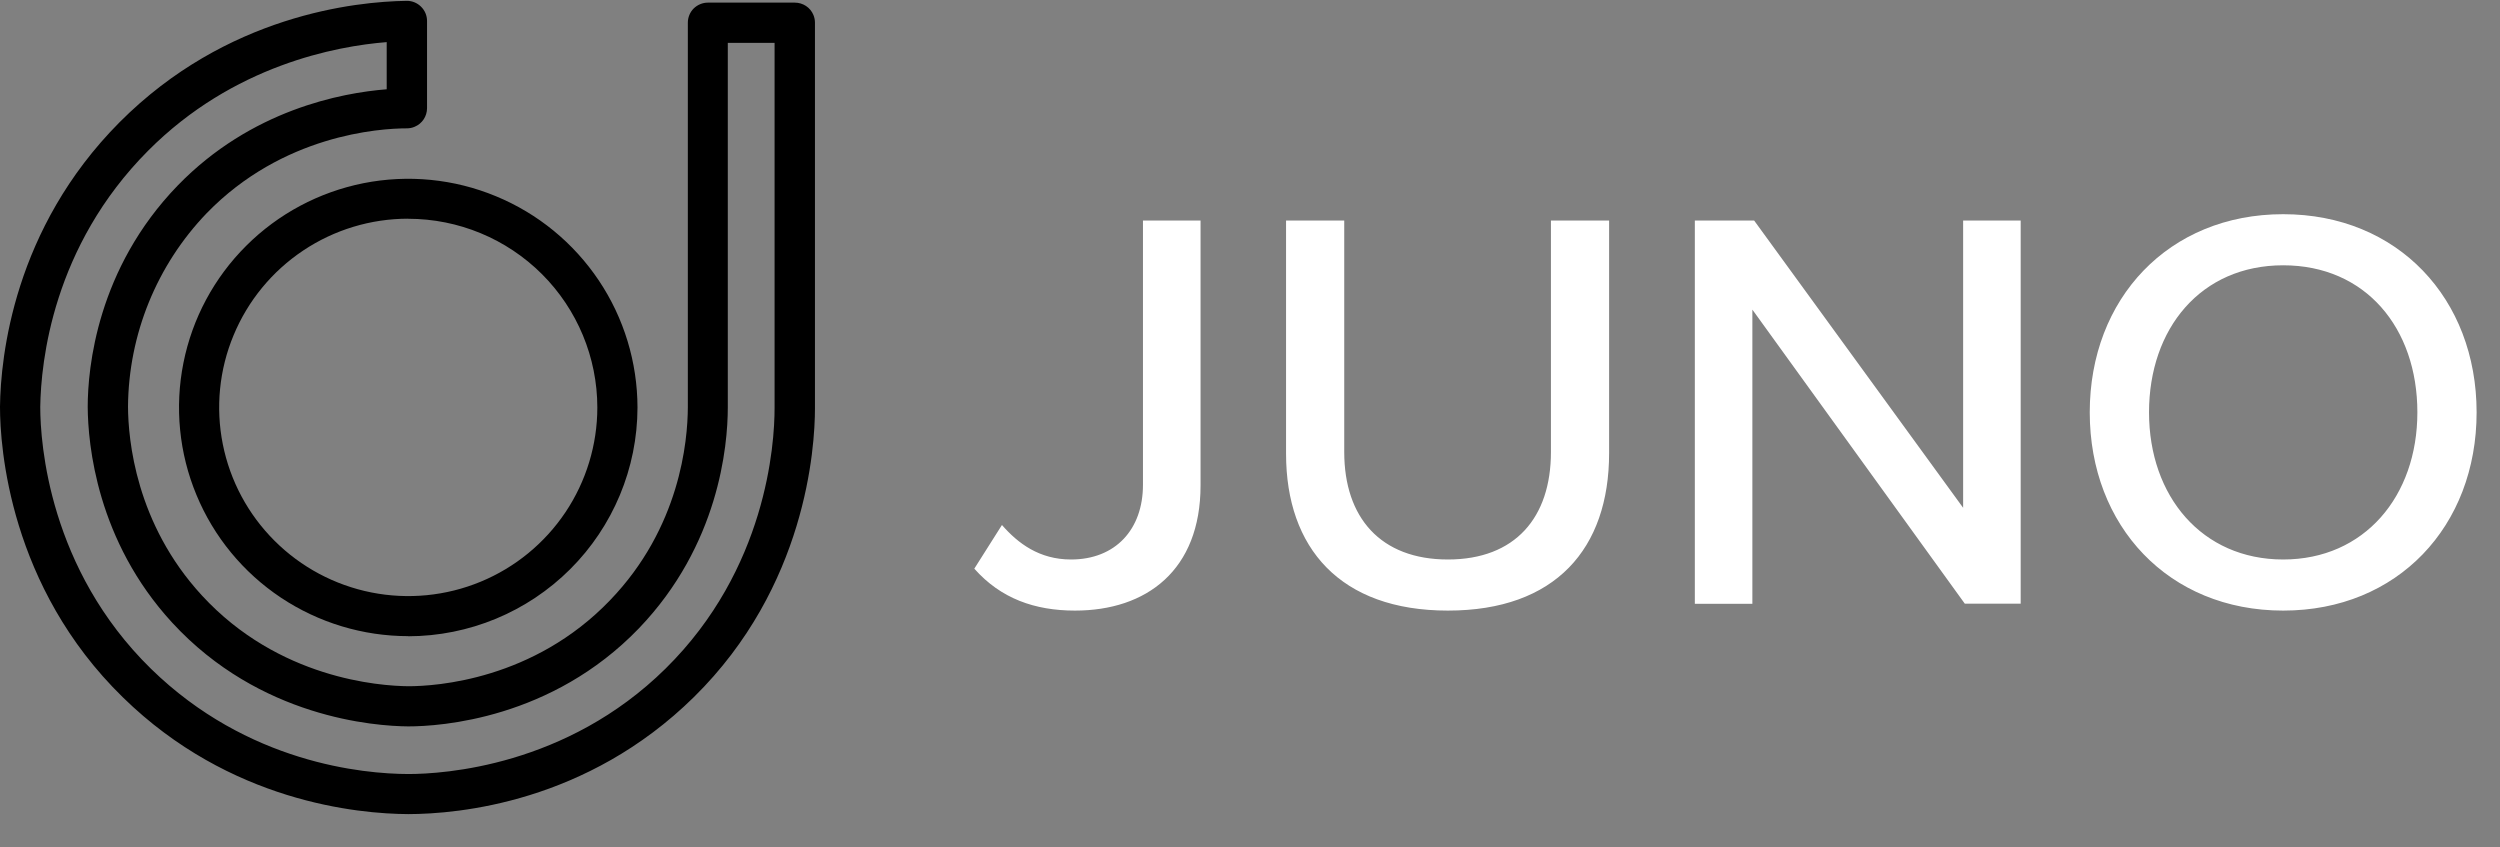
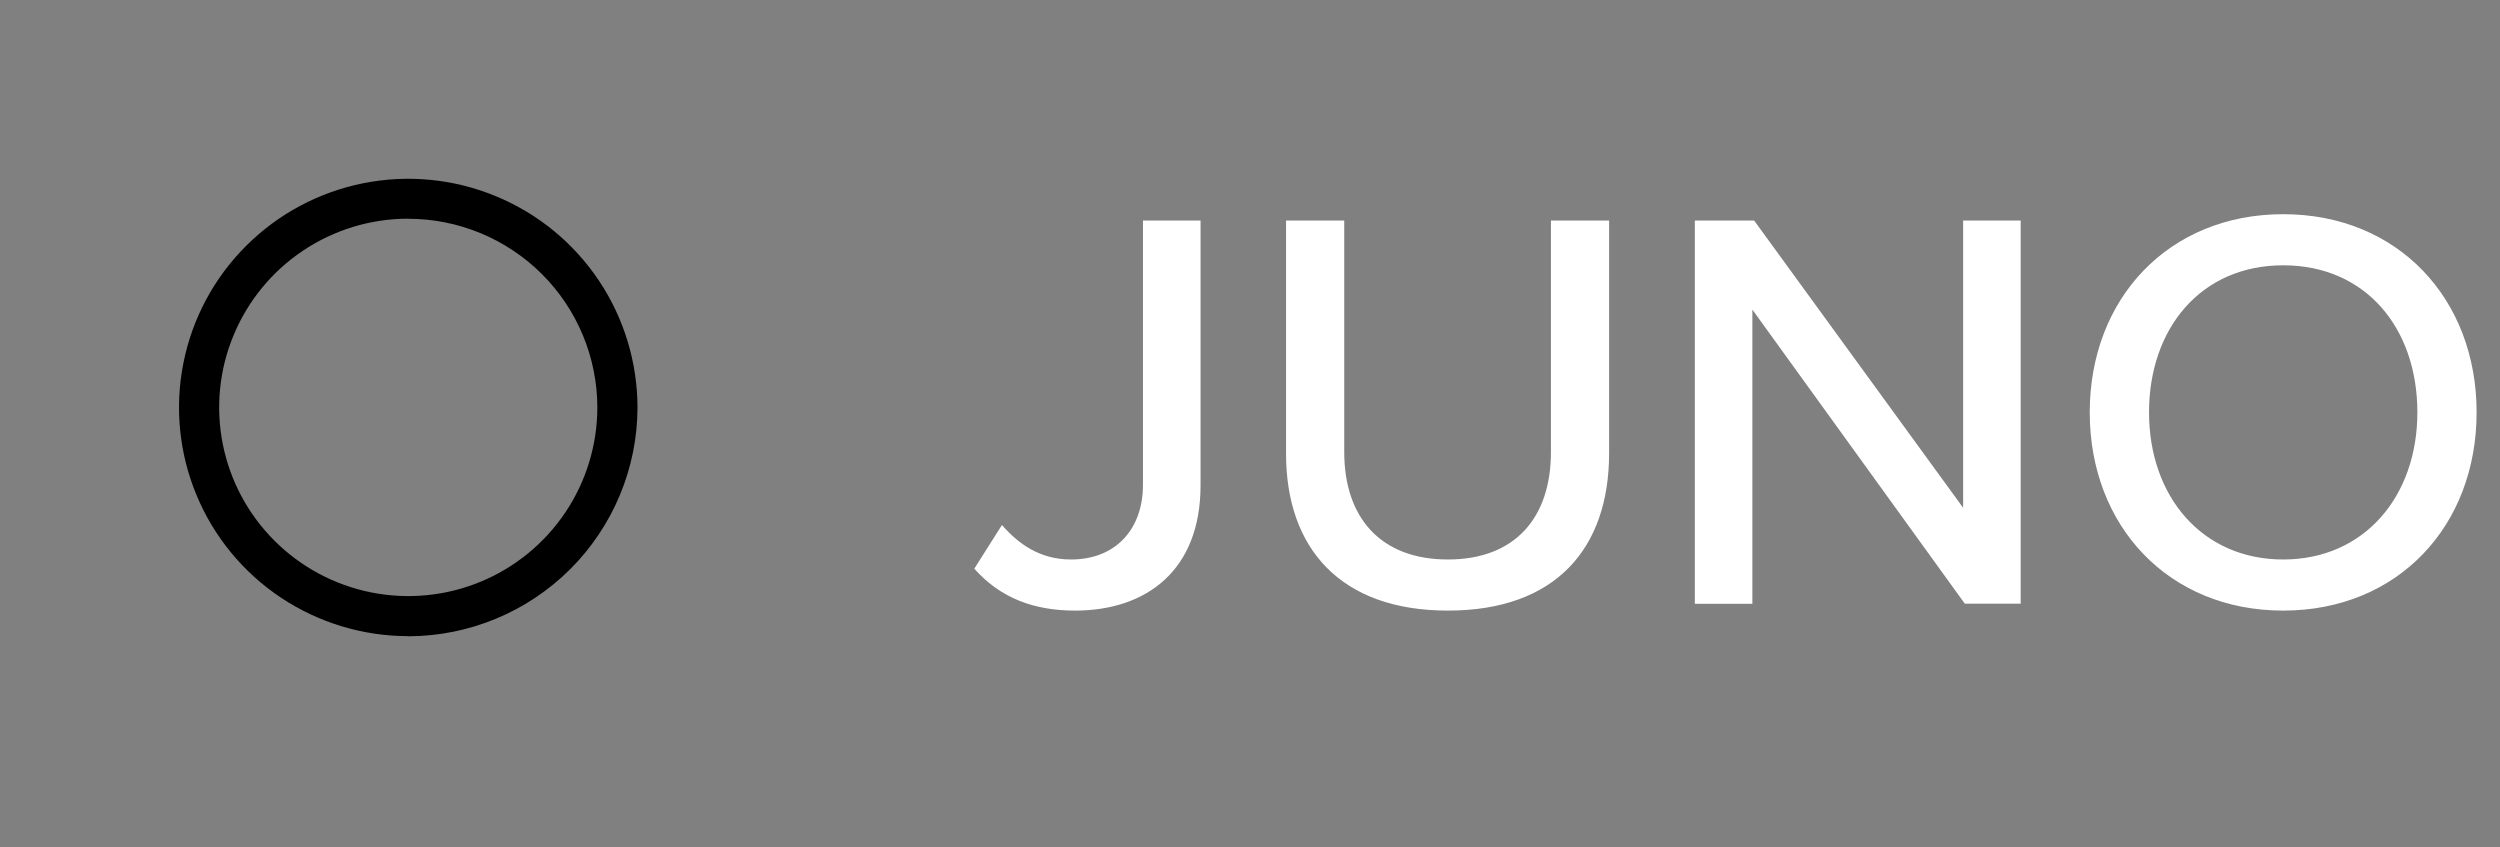
<svg xmlns="http://www.w3.org/2000/svg" width="59" height="20" viewBox="0 0 59 20" fill="none">
  <rect x="0" y="0" width="59" height="20" fill="#808080" stroke="none" />
  <path d="M22.993 13.42C23.617 14.125 24.42 14.41 25.37 14.41C27.055 14.41 28.333 13.461 28.333 11.455V5.205H26.974V11.441C26.974 12.498 26.322 13.204 25.276 13.204C24.528 13.204 24.025 12.824 23.646 12.39L22.994 13.42H22.993ZM30.351 10.709C30.351 12.933 31.628 14.41 34.17 14.41C36.712 14.41 37.975 12.946 37.975 10.695V5.204H36.602V10.668C36.602 12.214 35.76 13.204 34.17 13.204C32.58 13.204 31.724 12.214 31.724 10.668V5.204H30.351V10.709ZM46.371 14.247H47.688V5.204H46.33V11.984L41.398 5.205H39.998V14.249H41.356V7.307L46.371 14.249V14.247ZM49.318 9.732C49.318 12.416 51.179 14.41 53.883 14.41C56.587 14.41 58.448 12.418 58.448 9.732C58.448 7.047 56.587 5.055 53.883 5.055C51.179 5.055 49.318 7.047 49.318 9.732ZM57.05 9.732C57.05 11.713 55.799 13.204 53.883 13.204C51.967 13.204 50.717 11.713 50.717 9.732C50.717 7.752 51.94 6.261 53.883 6.261C55.827 6.261 57.05 7.738 57.05 9.732Z" fill="white" style="fill:white;fill-opacity:1;" />
-   <path d="M9.636 19.213C8.451 19.207 5.426 18.929 2.902 16.459C0.221 13.844 0 10.549 0 9.604V9.597C0.015 8.413 0.323 5.399 2.821 2.886C5.345 0.351 8.397 0.037 9.593 0.02C9.721 0.017 9.844 0.066 9.936 0.157C10.027 0.246 10.079 0.368 10.078 0.496V2.553C10.078 2.745 9.963 2.919 9.785 2.992C9.727 3.017 9.666 3.029 9.604 3.029C8.947 3.029 6.672 3.184 4.879 5.03C3.698 6.259 3.034 7.894 3.021 9.597C3.025 10.375 3.202 12.357 4.766 14.054C6.574 16.017 8.953 16.189 9.639 16.195C10.301 16.195 12.595 16.041 14.394 14.169C16.05 12.453 16.23 10.409 16.233 9.61V0.535C16.233 0.41 16.283 0.288 16.371 0.2C16.461 0.112 16.582 0.062 16.706 0.062H18.758C18.95 0.062 19.124 0.176 19.197 0.354C19.221 0.412 19.233 0.473 19.233 0.535V9.635C19.233 10.576 19.023 13.845 16.376 16.451C13.849 18.94 10.818 19.211 9.634 19.213H9.636ZM0.95 9.604C0.95 10.465 1.158 13.429 3.564 15.784C5.845 18.012 8.571 18.264 9.636 18.267C10.467 18.267 13.368 18.086 15.707 15.779C18.091 13.429 18.28 10.483 18.28 9.636V1.012H17.176V9.615C17.176 10.529 16.964 12.864 15.078 14.829C13.019 16.969 10.39 17.143 9.634 17.143C8.847 17.137 6.131 16.94 4.064 14.695C2.282 12.759 2.076 10.485 2.07 9.604C2.07 8.683 2.291 6.342 4.195 4.377C5.928 2.592 8.059 2.191 9.126 2.107V0.994C7.94 1.088 5.503 1.539 3.496 3.556C1.244 5.818 0.966 8.534 0.95 9.604Z" fill="#4643EE" style="fill:#4643EE;fill:color(display-p3 0.275 0.263 0.933);fill-opacity:1;" />
  <path d="M9.634 15.013C8.565 15.013 7.519 14.696 6.629 14.104C5.739 13.511 5.046 12.669 4.637 11.682C4.227 10.697 4.12 9.61 4.329 8.564C4.538 7.516 5.053 6.555 5.81 5.801C6.567 5.045 7.531 4.532 8.579 4.323C9.628 4.115 10.716 4.221 11.704 4.631C12.693 5.039 13.537 5.731 14.132 6.619C14.726 7.505 15.043 8.55 15.045 9.618C15.042 11.05 14.47 12.421 13.457 13.432C12.443 14.444 11.069 15.013 9.636 15.016L9.634 15.013ZM9.634 5.161C8.752 5.161 7.889 5.422 7.156 5.912C6.423 6.401 5.851 7.096 5.513 7.911C5.174 8.724 5.086 9.62 5.258 10.483C5.43 11.347 5.855 12.14 6.48 12.763C7.104 13.386 7.899 13.81 8.765 13.982C9.63 14.154 10.527 14.066 11.342 13.729C12.157 13.393 12.854 12.821 13.345 12.089C13.835 11.357 14.097 10.495 14.097 9.615C14.096 8.435 13.625 7.303 12.789 6.468C11.951 5.633 10.818 5.164 9.636 5.163L9.634 5.161Z" fill="#4643EE" style="fill:#4643EE;fill:color(display-p3 0.275 0.263 0.933);fill-opacity:1;" />
</svg>